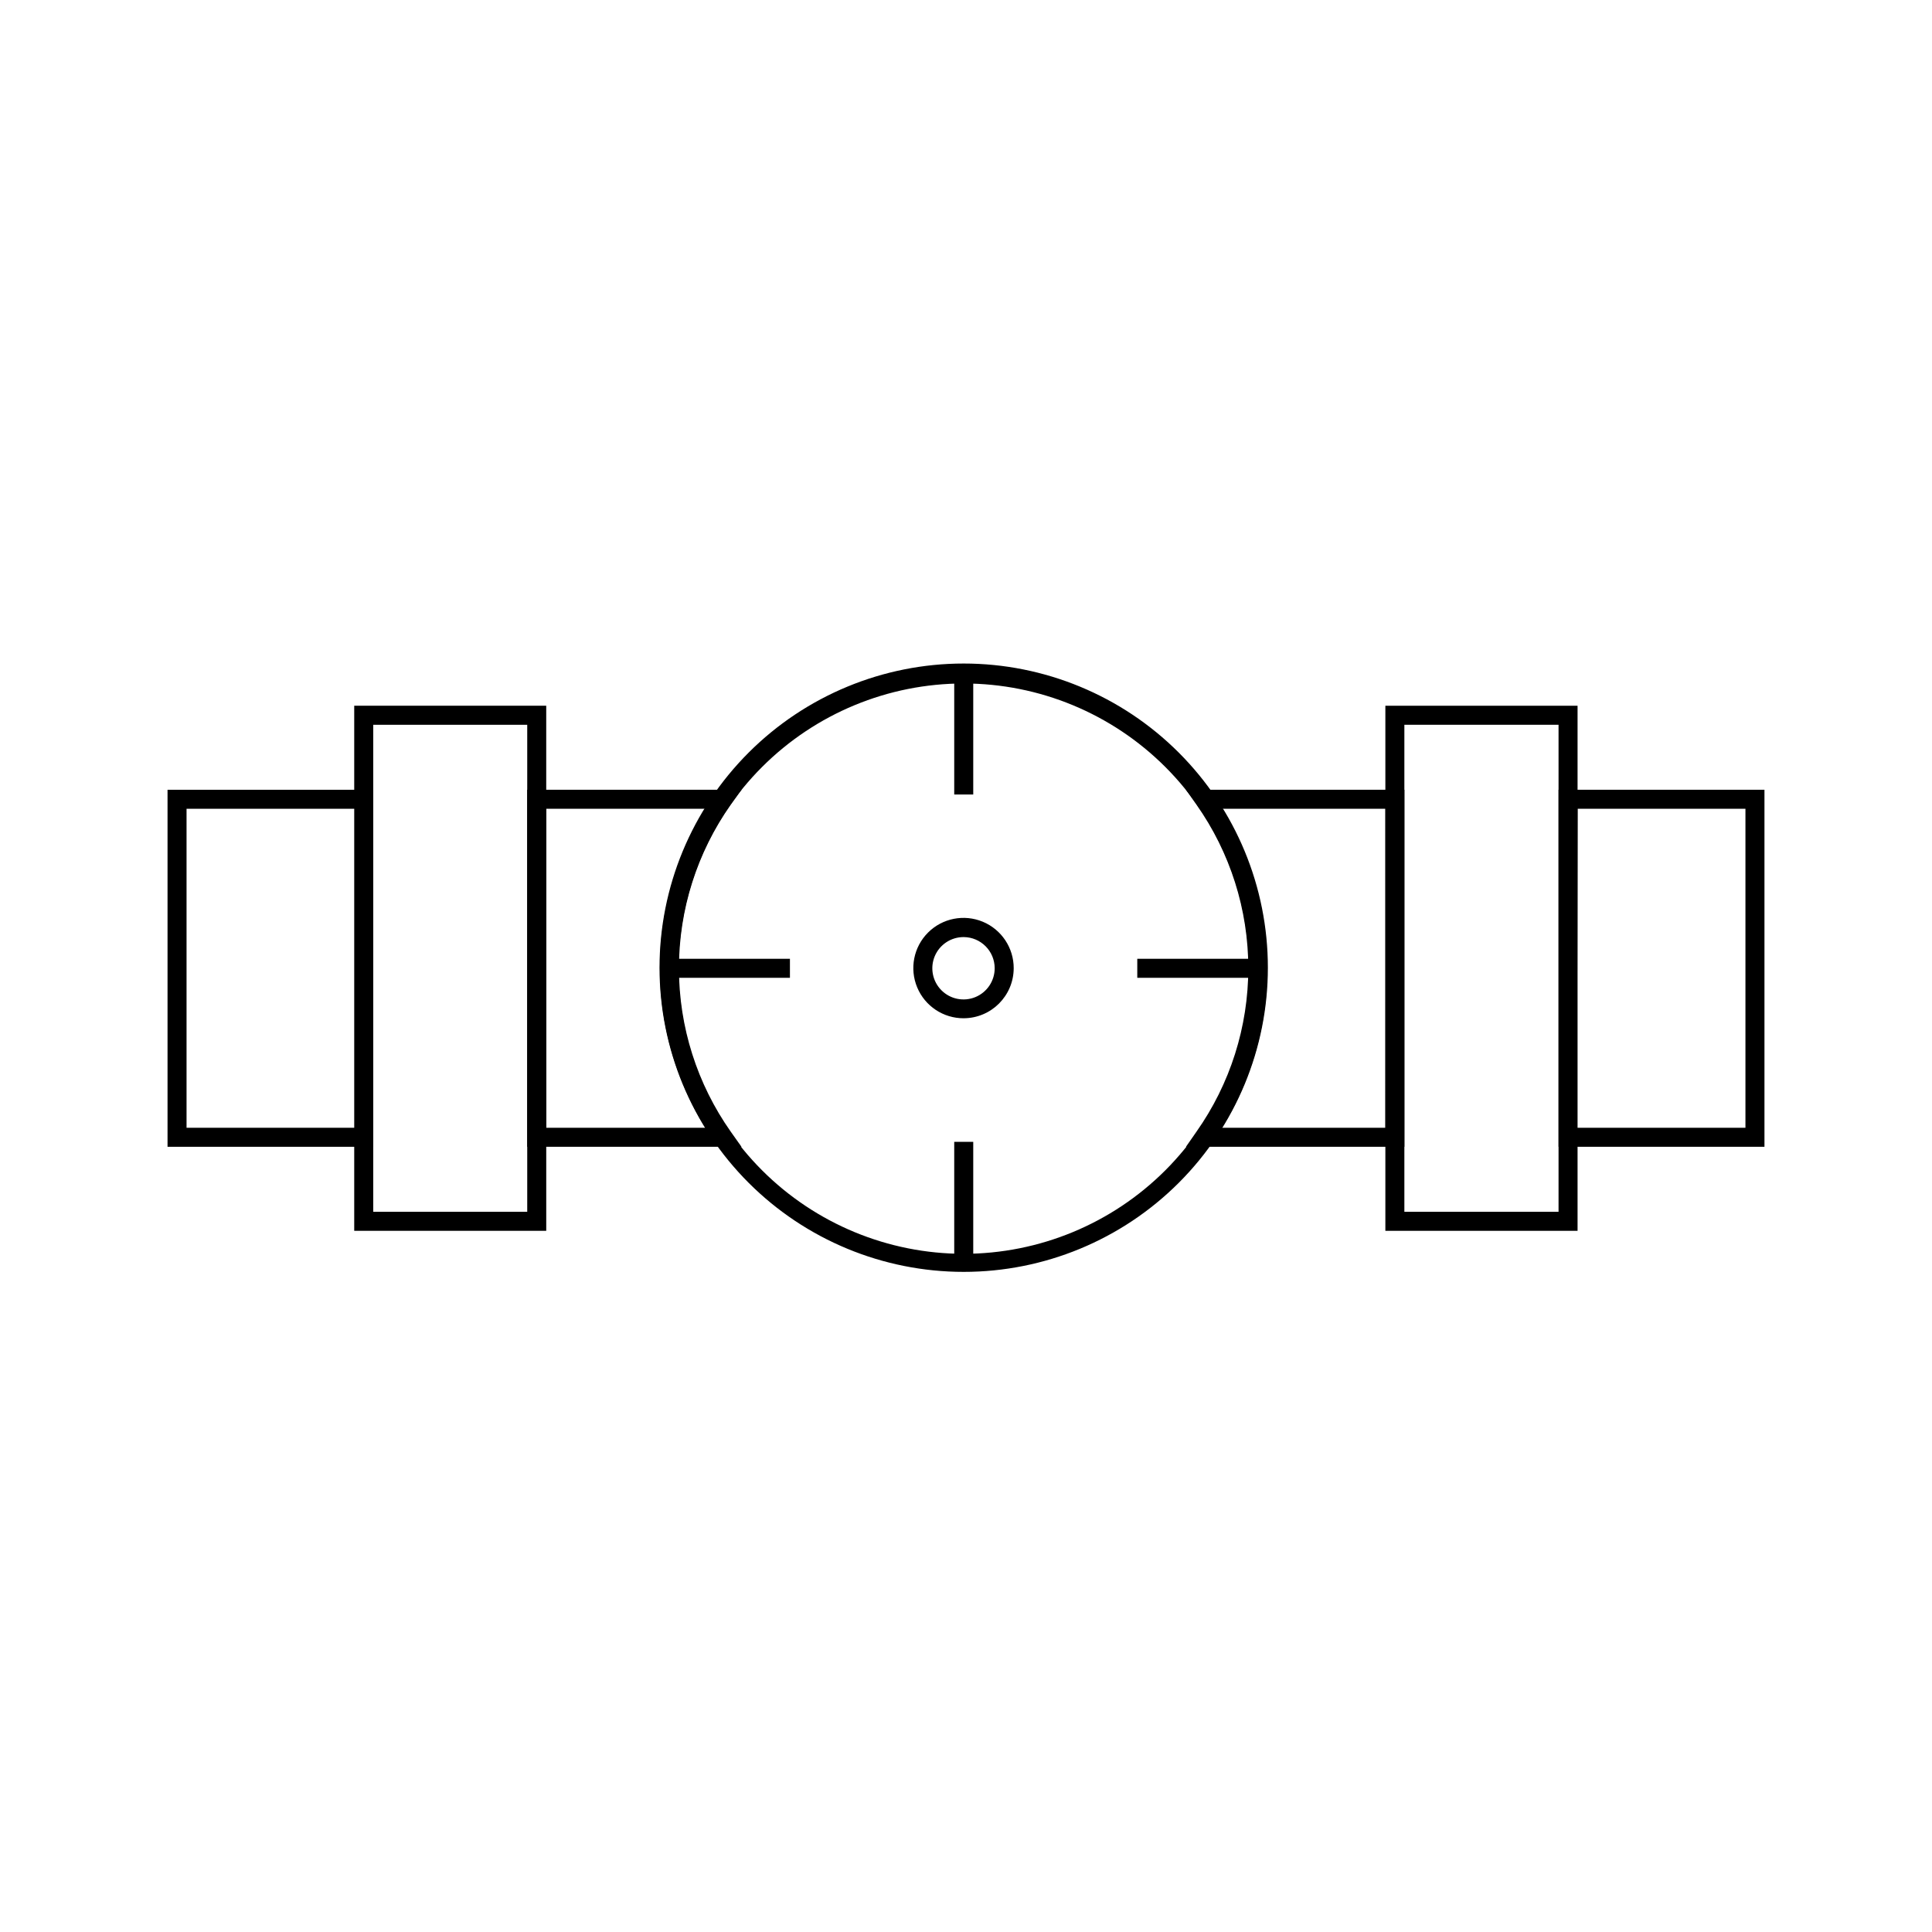
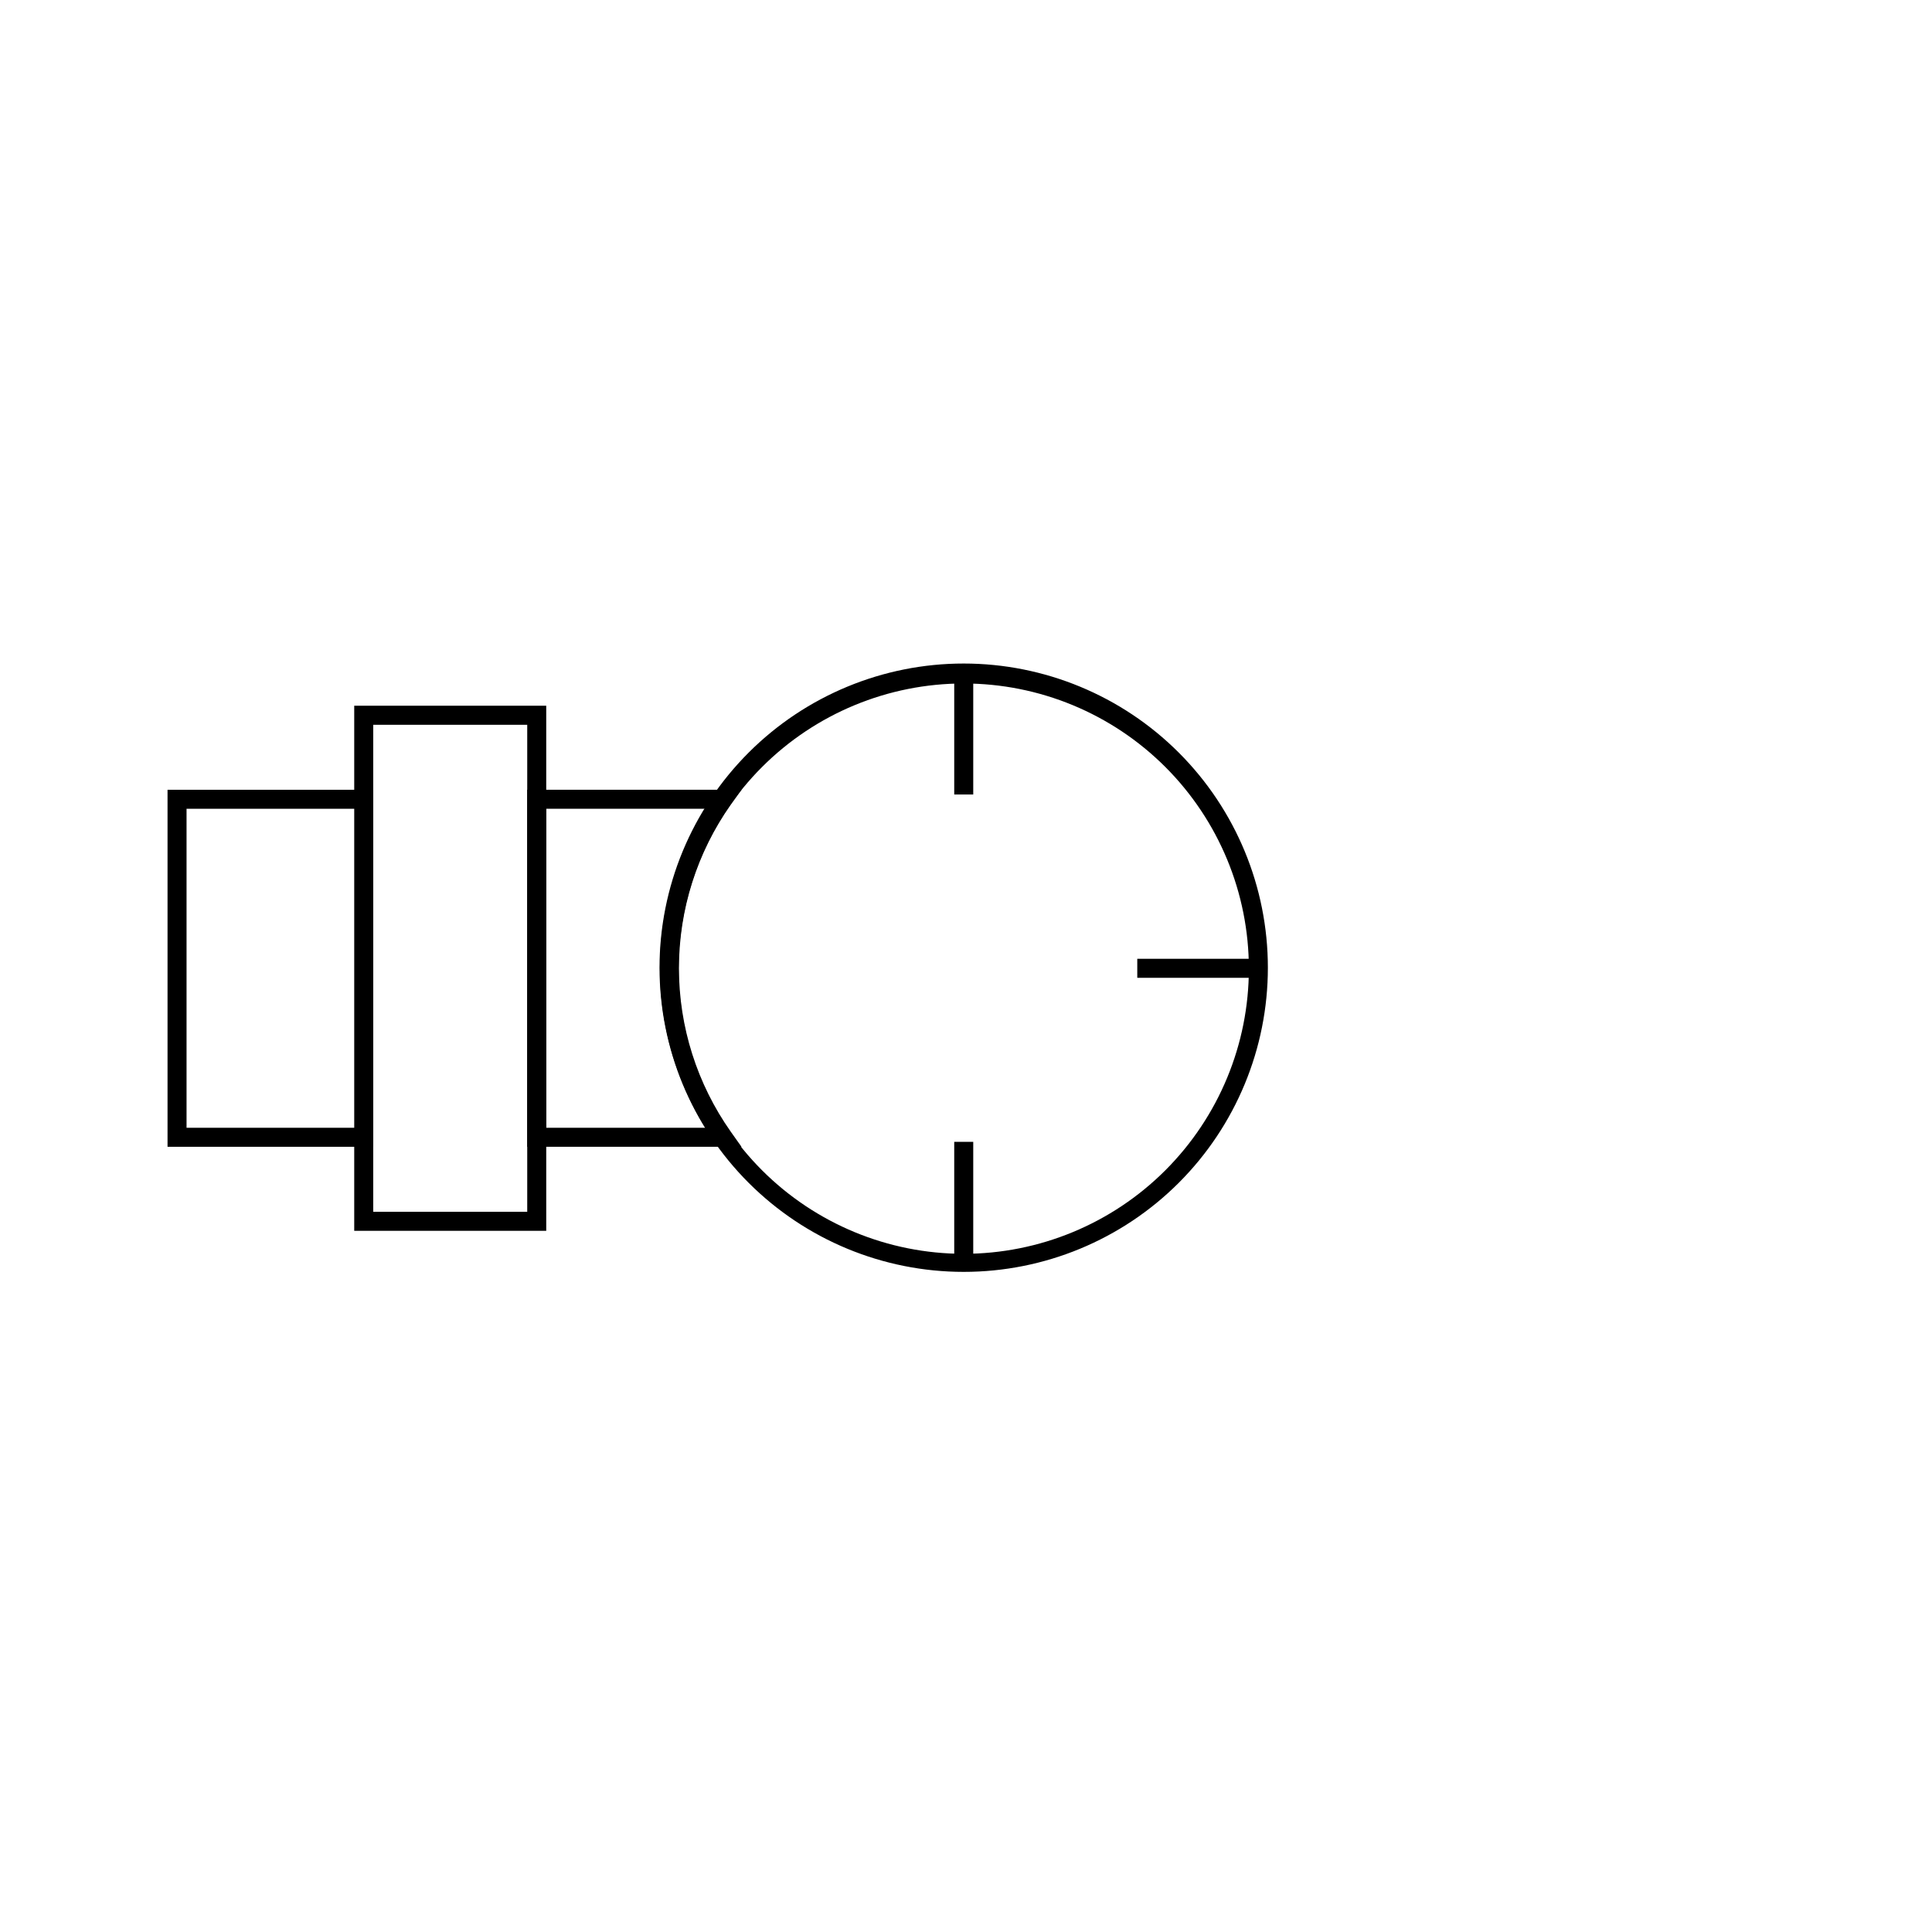
<svg xmlns="http://www.w3.org/2000/svg" fill="#000000" width="800px" height="800px" version="1.1" viewBox="144 144 512 512">
  <g>
    <path d="m288.76 470.18h-50.887v-139.15h50.883zm-45.848-5.039h40.809v-129.07h-40.809z" />
-     <path d="m562.07 470.18h-50.934v-139.15h50.934zm-45.898-5.039h40.859v-129.07h-40.859z" />
    <path d="m242.91 447.91h-54.512v-94.613h54.512zm-49.473-5.039h44.637v-84.539h-44.637z" />
-     <path d="m611.6 447.91h-54.562v-94.613h54.562zm-49.676-5.039h44.637v-84.539h-44.484z" />
    <path d="m340.5 447.91h-56.781v-94.613h56.781l-2.82 3.93h-0.004c-8.945 12.684-13.75 27.828-13.75 43.352s4.805 30.668 13.75 43.352zm-51.742-5.039h42.168c-7.871-12.691-12.043-27.332-12.043-42.27 0-14.934 4.172-29.574 12.043-42.27h-42.168z" />
-     <path d="m516.18 447.91h-57.887l2.769-3.981c8.949-12.684 13.75-27.828 13.75-43.352s-4.801-30.668-13.75-43.352l-2.769-3.93h57.887zm-48.367-5.039h43.328l0.004-84.539h-43.328c7.871 12.695 12.043 27.336 12.043 42.27 0 14.938-4.172 29.578-12.043 42.27z" />
    <path d="m399.39 481.06c-21.379 0-41.883-8.492-57-23.609-15.117-15.117-23.609-35.621-23.609-57s8.492-41.883 23.609-57c15.117-15.117 35.621-23.609 57-23.609 21.379 0 41.883 8.492 57 23.609 15.117 15.117 23.609 35.621 23.609 57s-8.492 41.883-23.609 57c-15.117 15.117-35.621 23.609-57 23.609zm0-155.93c-20.043 0-39.266 7.961-53.438 22.133s-22.133 33.395-22.133 53.438 7.961 39.266 22.133 53.438 33.395 22.133 53.438 22.133 39.266-7.961 53.438-22.133 22.133-33.395 22.133-53.438-7.961-39.266-22.133-53.438-33.395-22.133-53.438-22.133z" />
    <path d="m396.88 322.61h5.039v31.941h-5.039z" />
    <path d="m396.88 446.6h5.039v31.941h-5.039z" />
    <path d="m445.39 398.09h31.941v5.039h-31.941z" />
-     <path d="m321.4 398.09h31.941v5.039h-31.941z" />
-     <path d="m399.39 413.85c-5.391 0.023-10.258-3.211-12.328-8.188-2.074-4.973-0.938-10.707 2.871-14.516 3.812-3.812 9.543-4.945 14.52-2.875 4.973 2.074 8.207 6.941 8.188 12.328-0.027 7.309-5.945 13.223-13.25 13.25zm0-21.512c-3.348-0.02-6.375 1.98-7.672 5.066-1.293 3.086-0.598 6.648 1.762 9.02 2.359 2.375 5.914 3.09 9.008 1.816 3.094-1.277 5.113-4.293 5.113-7.641 0-4.543-3.668-8.234-8.211-8.262z" />
  </g>
</svg>